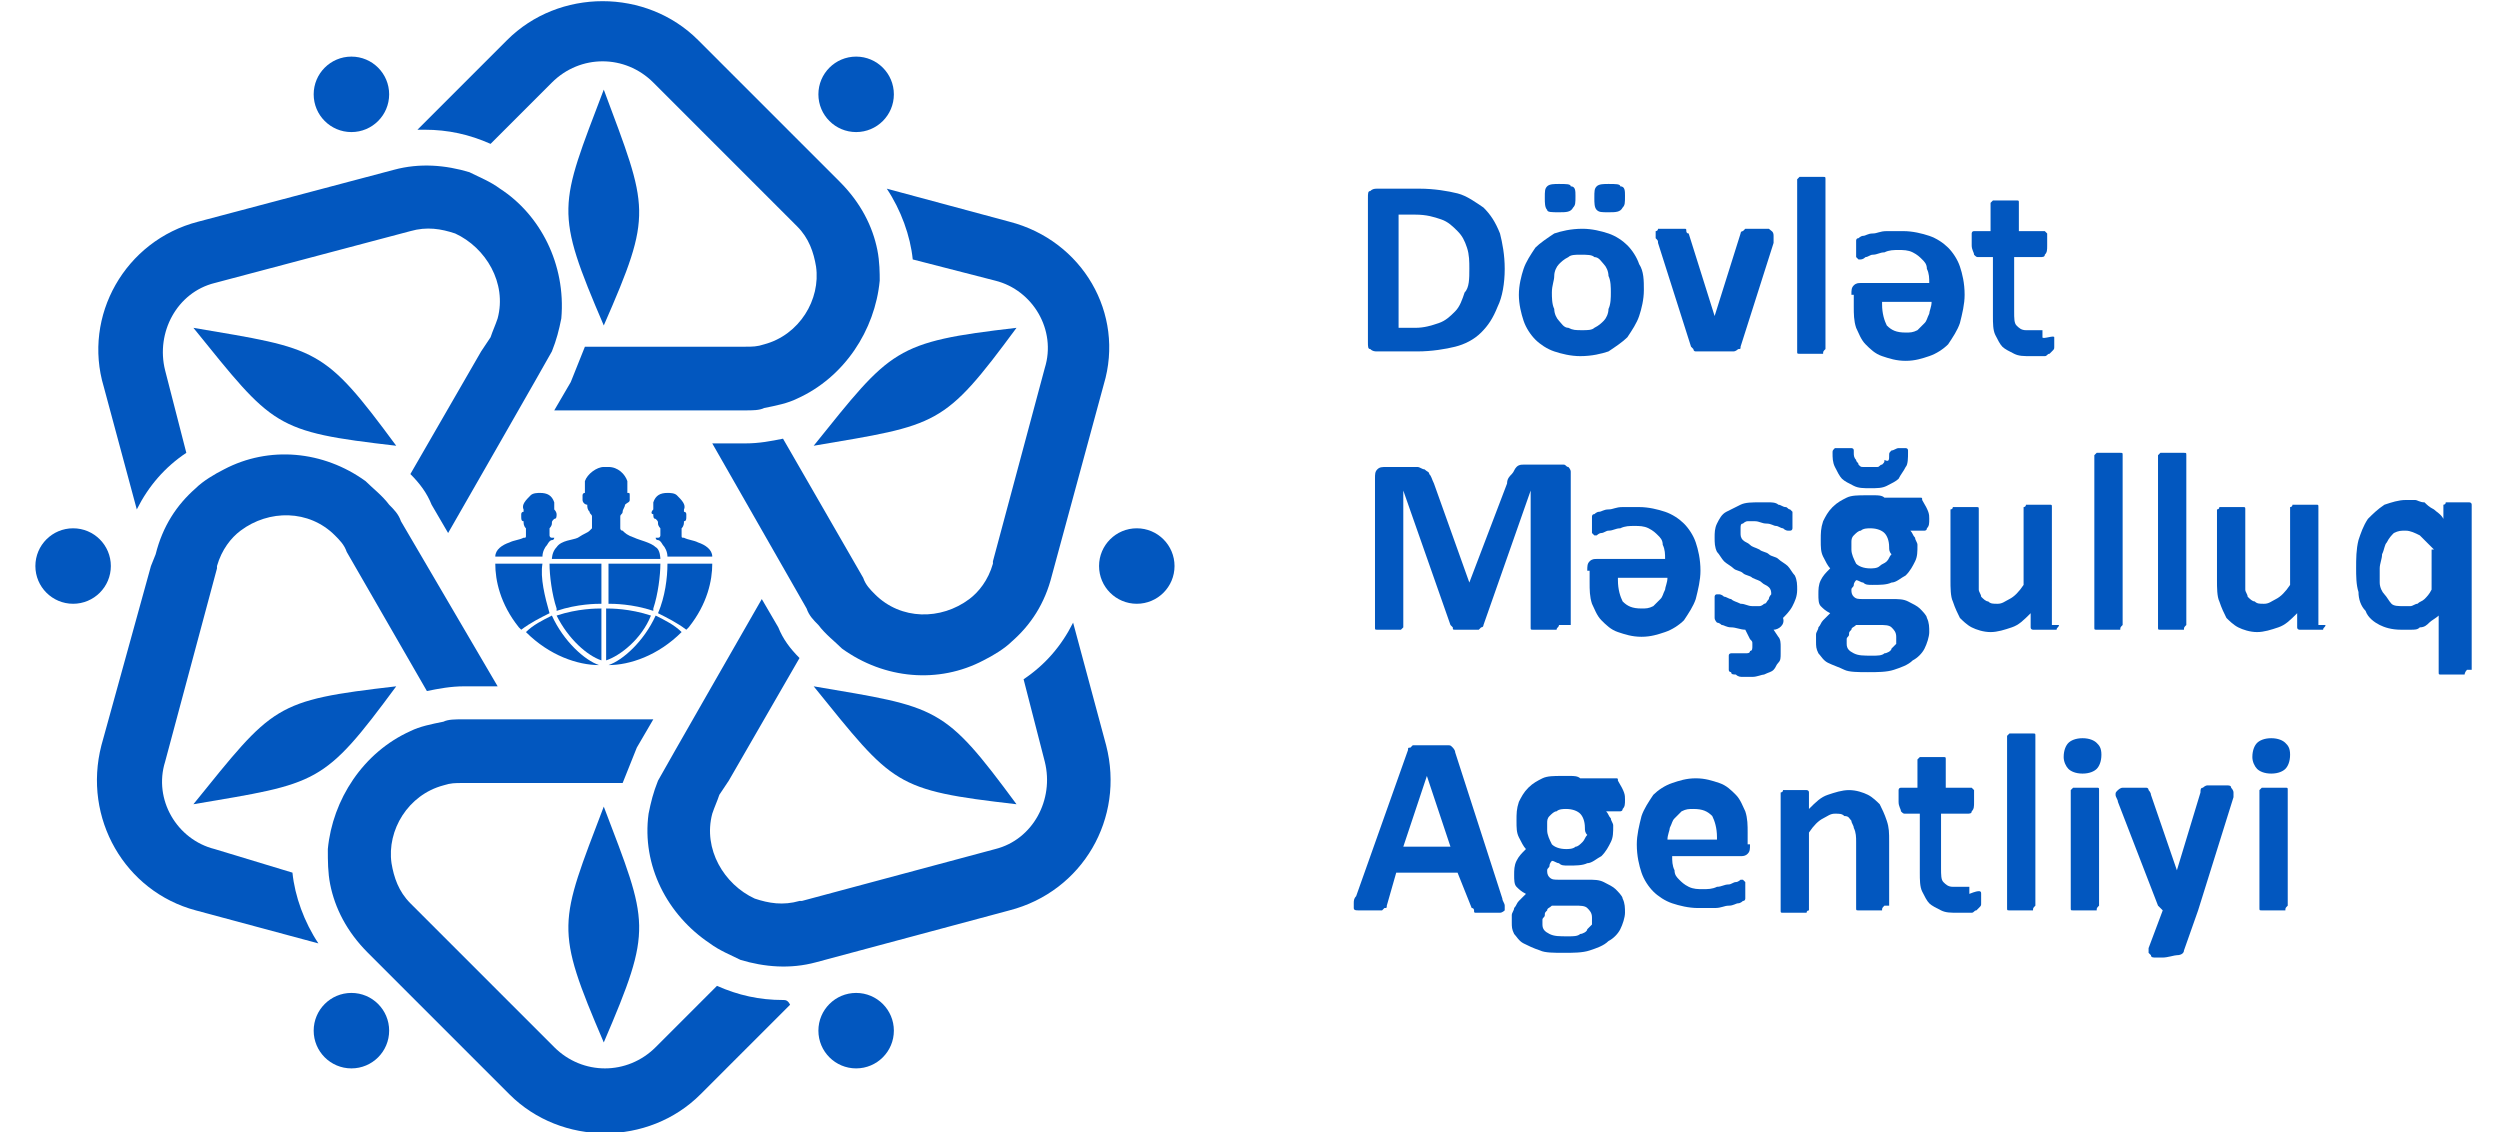
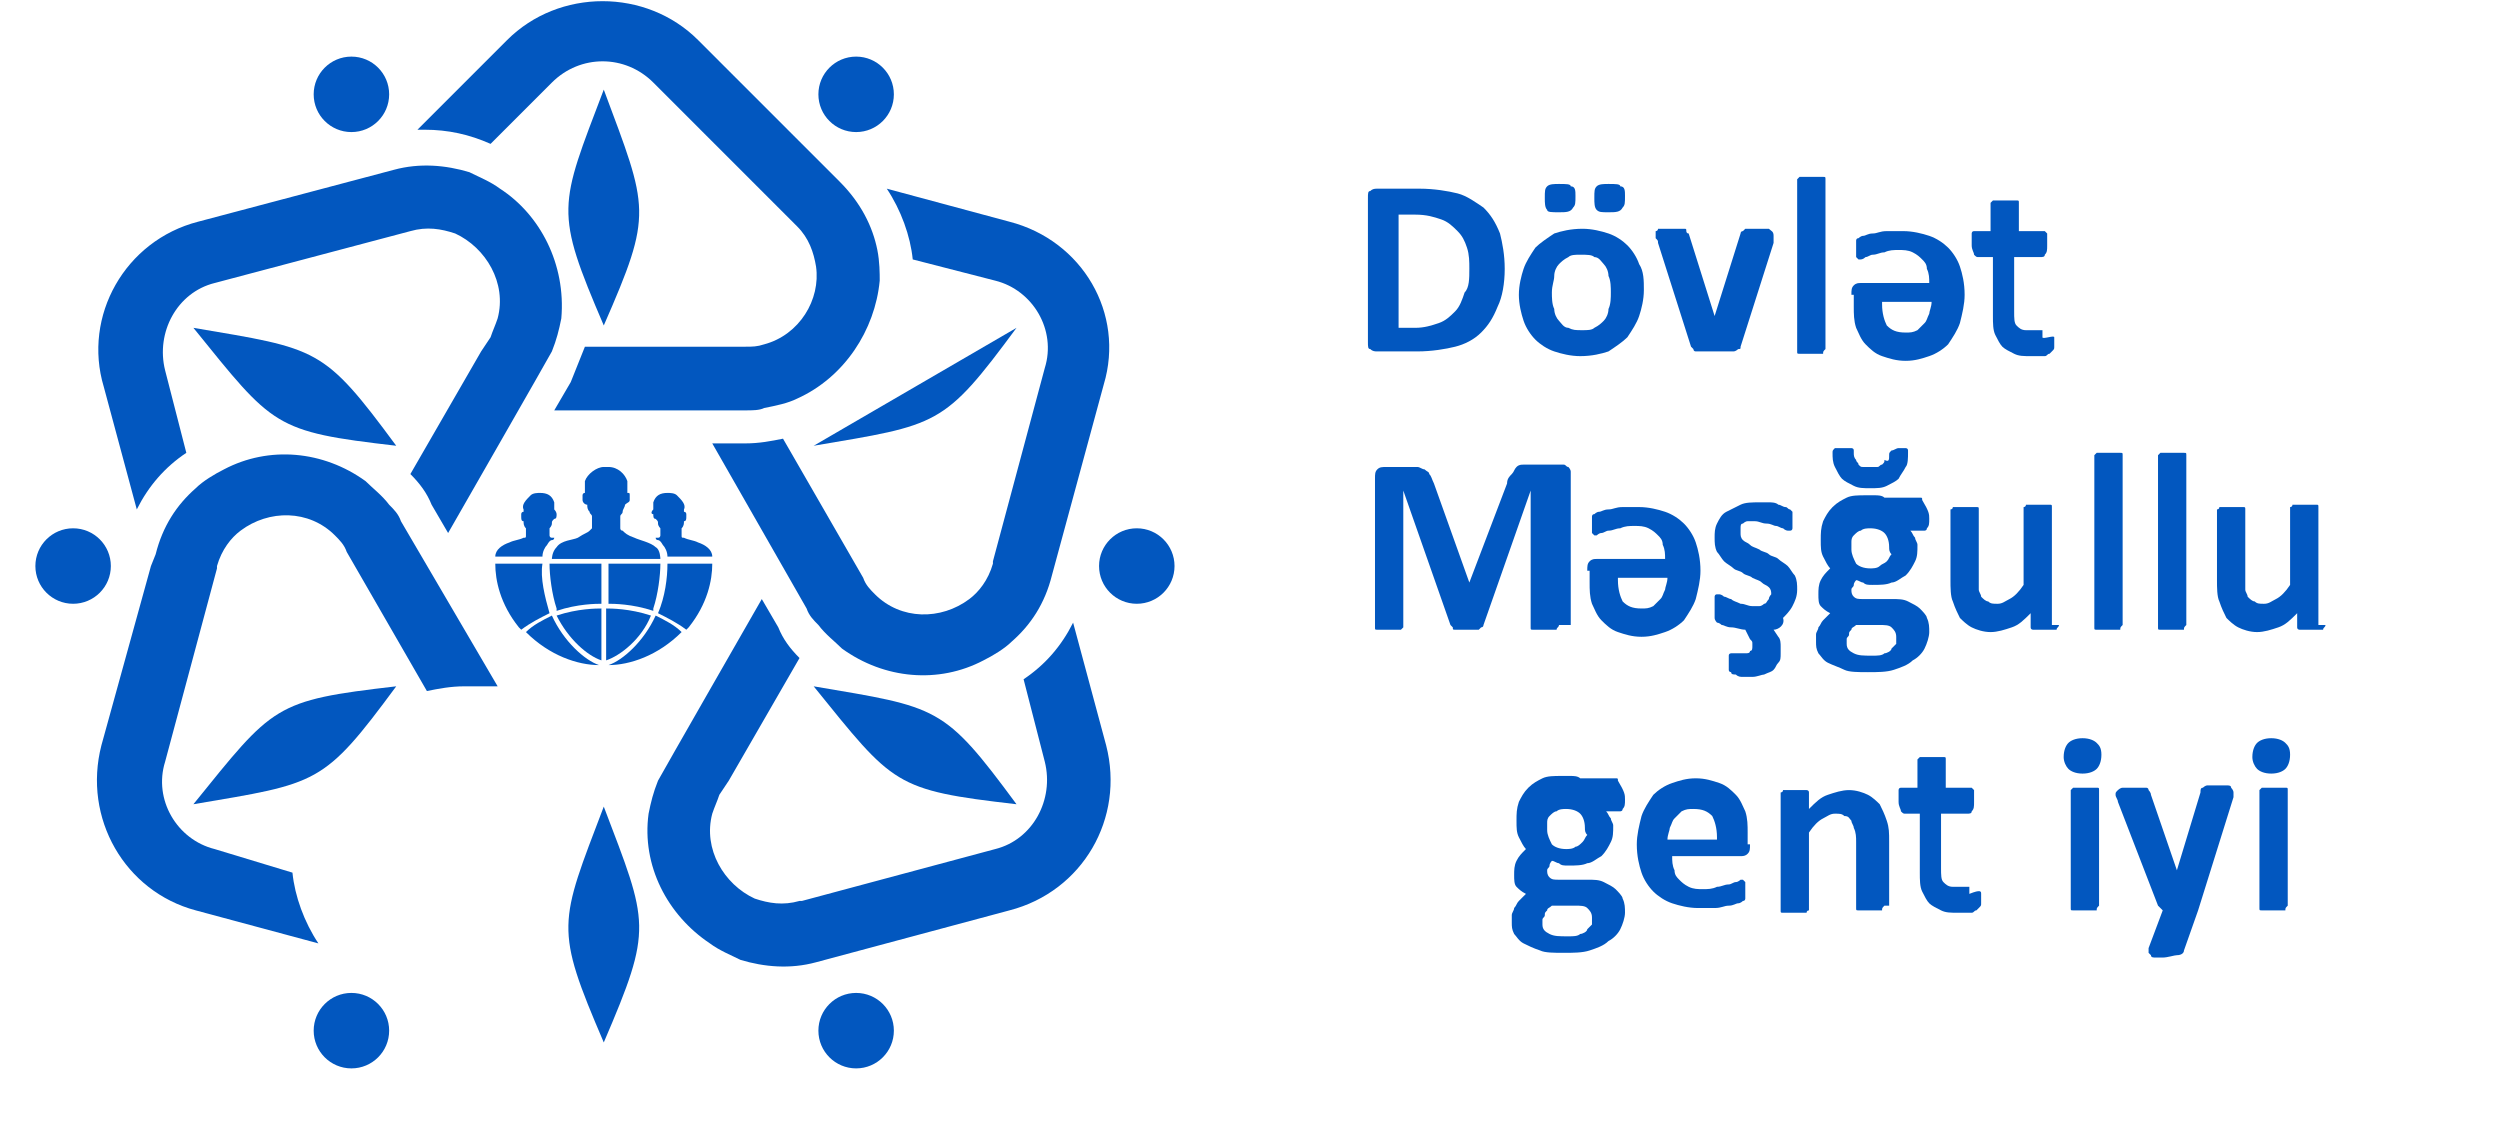
<svg xmlns="http://www.w3.org/2000/svg" version="1.1" id="Layer_1" x="0px" y="0px" viewBox="0 0 106 48" style="enable-background:new 0 0 106 48;" xml:space="preserve">
  <style type="text/css">
	.st0{fill:#0257BF;}
</style>
  <g>
    <g>
      <g>
        <g>
          <path class="st0" d="M37.2,10.6c-0.2-1-0.7-2-1.6-2.9l-6-6c-2.2-2.2-5.9-2.2-8.1,0l-3.8,3.8c0.1,0,0.2,0,0.3,0      c1,0,1.9,0.2,2.8,0.6l2.6-2.6c1.2-1.2,3.1-1.2,4.3,0l6,6c0,0,0,0,0.1,0.1c0.5,0.5,0.7,1.1,0.8,1.7c0.2,1.4-0.7,2.9-2.2,3.3      c-0.3,0.1-0.5,0.1-0.8,0.1h-6.8c-0.2,0.5-0.4,1-0.6,1.5l-0.7,1.2h8.1c0.3,0,0.6,0,0.8-0.1c0.5-0.1,1-0.2,1.4-0.4      c2-0.9,3.3-2.9,3.5-5C37.3,11.6,37.3,11.1,37.2,10.6z" />
-           <path class="st0" d="M33.2,42.4c-1,0-1.9-0.2-2.8-0.6l-2.6,2.6c-1.2,1.2-3.1,1.2-4.3,0l-6-6c0,0,0,0-0.1-0.1      c-0.5-0.5-0.7-1.1-0.8-1.7c-0.2-1.4,0.7-2.9,2.2-3.3c0.3-0.1,0.5-0.1,0.8-0.1h6.8c0.2-0.5,0.4-1,0.6-1.5l0.7-1.2h-8.1      c-0.3,0-0.6,0-0.8,0.1c-0.5,0.1-1,0.2-1.4,0.4c-2,0.9-3.3,2.9-3.5,5c0,0.5,0,1,0.1,1.5c0.2,1,0.7,2,1.6,2.9l6,6      c2.2,2.2,5.9,2.2,8.1,0l3.8-3.8C33.4,42.4,33.3,42.4,33.2,42.4z" />
        </g>
        <g>
          <path class="st0" d="M21.2,8c-0.4-0.3-0.9-0.5-1.3-0.7c-1-0.3-2.1-0.4-3.2-0.1L8.4,9.4c-3.1,0.8-4.9,4-4,7l1.4,5.2      c0.5-1,1.2-1.8,2.1-2.4l-0.9-3.5c-0.4-1.6,0.5-3.3,2.1-3.7c0,0,8.3-2.2,8.3-2.2c0.7-0.2,1.3-0.1,1.9,0.1      c1.3,0.6,2.2,2.1,1.8,3.6c-0.1,0.3-0.2,0.5-0.3,0.8l-0.4,0.6l-3,5.2c0.4,0.4,0.7,0.8,0.9,1.3l0.7,1.2c0,0,4.3-7.5,4.4-7.7      c0.2-0.5,0.3-0.9,0.4-1.4C24,11.2,22.9,9.1,21.2,8z" />
          <path class="st0" d="M46.9,31.6l-1.4-5.2c-0.5,1-1.2,1.8-2.1,2.4l0.9,3.5c0.4,1.6-0.5,3.3-2.1,3.7L34,38.2c0,0-0.1,0-0.1,0      c-0.7,0.2-1.3,0.1-1.9-0.1c-1.3-0.6-2.2-2.1-1.8-3.6c0.1-0.3,0.2-0.5,0.3-0.8l0.4-0.6l3-5.2c-0.4-0.4-0.7-0.8-0.9-1.3l-0.7-1.2      c0,0-4.3,7.5-4.4,7.7c-0.2,0.5-0.3,0.9-0.4,1.4c-0.3,2.2,0.8,4.3,2.6,5.5c0.4,0.3,0.9,0.5,1.3,0.7c1,0.3,2.1,0.4,3.2,0.1      l8.2-2.2C45.9,37.8,47.7,34.7,46.9,31.6z" />
        </g>
        <g>
          <path class="st0" d="M17,22.1c-0.1-0.3-0.3-0.5-0.5-0.7c-0.3-0.4-0.7-0.7-1-1c-1.8-1.3-4.1-1.5-6-0.5c-0.4,0.2-0.9,0.5-1.2,0.8      c-0.8,0.7-1.4,1.6-1.7,2.8L6.4,24l-2.1,7.6c-0.8,3.1,1,6.2,4,7l5.2,1.4c-0.6-0.9-1-2-1.1-3L9.1,36c-1.6-0.4-2.6-2.1-2.1-3.7      l2.2-8.2c0,0,0-0.1,0-0.1c0.2-0.7,0.6-1.2,1-1.5c1.2-0.9,2.9-0.9,4,0.2c0.2,0.2,0.4,0.4,0.5,0.7l3.4,5.9c0.5-0.1,1-0.2,1.6-0.2      h1.4L17,22.1z" />
          <path class="st0" d="M42.8,9.4L37.6,8c0.6,0.9,1,2,1.1,3l3.5,0.9c1.6,0.4,2.6,2.1,2.1,3.7l-2.2,8.2c0,0,0,0.1,0,0.1      c-0.2,0.7-0.6,1.2-1,1.5c-1.2,0.9-2.9,0.9-4-0.2c-0.2-0.2-0.4-0.4-0.5-0.7l-3.4-5.9c-0.5,0.1-1,0.2-1.6,0.2h-1.4l4,7      c0.1,0.3,0.3,0.5,0.5,0.7c0.3,0.4,0.7,0.7,1,1c1.8,1.3,4.1,1.5,6,0.5c0.4-0.2,0.9-0.5,1.2-0.8c0.8-0.7,1.4-1.6,1.7-2.8l2.2-8.1      C47.7,13.3,45.9,10.2,42.8,9.4z" />
        </g>
        <path class="st0" d="M25.6,3.8c-1.9,5-2.1,5.1,0,10C27.7,9,27.5,8.9,25.6,3.8z" />
        <path class="st0" d="M25.6,34.2c-1.9,5-2.1,5.1,0,10C27.7,39.3,27.5,39.2,25.6,34.2z" />
        <g>
          <path class="st0" d="M8.2,13.9c3.4,4.2,3.4,4.4,8.6,5C13.7,14.7,13.5,14.8,8.2,13.9z" />
          <path class="st0" d="M34.5,29.1c3.4,4.2,3.4,4.4,8.6,5C40,29.9,39.8,30,34.5,29.1z" />
        </g>
        <g>
          <path class="st0" d="M8.2,34.1c5.3-0.9,5.5-0.8,8.6-5C11.6,29.7,11.6,29.9,8.2,34.1z" />
-           <path class="st0" d="M34.5,18.9c5.3-0.9,5.5-0.8,8.6-5C37.9,14.5,37.8,14.8,34.5,18.9z" />
+           <path class="st0" d="M34.5,18.9c5.3-0.9,5.5-0.8,8.6-5z" />
        </g>
        <g>
          <circle class="st0" cx="36.3" cy="43.7" r="1.6" />
          <circle class="st0" cx="14.9" cy="4" r="1.6" />
        </g>
        <g>
          <circle class="st0" cx="14.9" cy="43.7" r="1.6" />
          <circle class="st0" cx="36.3" cy="4" r="1.6" />
        </g>
        <circle class="st0" cx="3.1" cy="24" r="1.6" />
        <circle class="st0" cx="48.2" cy="24" r="1.6" />
        <g>
          <path class="st0" d="M23.5,21.6C23.5,21.6,23.5,21.6,23.5,21.6C23.5,21.6,23.5,21.5,23.5,21.6L23.5,21.6c0-0.2,0-0.3,0-0.3      c-0.1-0.3-0.3-0.4-0.6-0.4c-0.1,0-0.3,0-0.4,0.1c-0.2,0.2-0.4,0.4-0.3,0.6v0.1h0c-0.1,0-0.1,0.1-0.1,0.1v0.1      c0,0.1,0,0.2,0.1,0.2c0,0,0,0,0,0c0,0.1,0,0.2,0.1,0.3c0,0,0,0,0,0v0.3c0,0,0,0,0,0c0,0.1,0,0.1-0.1,0.1      c-0.2,0.1-0.4,0.1-0.6,0.2c0,0,0,0,0,0c0,0,0,0,0,0c-0.3,0.1-0.6,0.3-0.6,0.6H23c0-0.2,0.1-0.4,0.2-0.5c0,0,0.1-0.2,0.2-0.2      c0.1,0,0.1-0.1,0.1-0.1c0,0-0.1,0-0.1,0c-0.1,0-0.1-0.1-0.1-0.1v-0.3c0,0,0.1-0.1,0.1-0.2c0-0.1,0-0.1,0.1-0.2c0,0,0,0,0,0      c0.1,0,0.1-0.1,0.1-0.2C23.6,21.8,23.6,21.7,23.5,21.6C23.6,21.6,23.6,21.6,23.5,21.6z" />
          <path class="st0" d="M27.7,21.6C27.7,21.6,27.7,21.6,27.7,21.6C27.7,21.6,27.7,21.5,27.7,21.6L27.7,21.6c0-0.2,0-0.3,0-0.3      c0.1-0.3,0.3-0.4,0.6-0.4c0.1,0,0.3,0,0.4,0.1c0.2,0.2,0.4,0.4,0.3,0.6v0.1h0c0.1,0,0.1,0.1,0.1,0.1v0.1c0,0.1,0,0.2-0.1,0.2      c0,0,0,0,0,0c0,0.1,0,0.2-0.1,0.3c0,0,0,0,0,0v0.3c0,0,0,0,0,0c0,0.1,0,0.1,0.1,0.1c0.2,0.1,0.4,0.1,0.6,0.2c0,0,0,0,0,0      c0,0,0,0,0,0c0.3,0.1,0.6,0.3,0.6,0.6h-1.9c0-0.2-0.1-0.4-0.2-0.5c0,0-0.1-0.2-0.2-0.2c-0.1,0-0.1-0.1-0.1-0.1c0,0,0.1,0,0.1,0      c0.1,0,0.1-0.1,0.1-0.1v-0.3c0,0-0.1-0.1-0.1-0.2c0-0.1,0-0.1-0.1-0.2c0,0,0,0,0,0c-0.1,0-0.1-0.1-0.1-0.2      C27.6,21.8,27.6,21.7,27.7,21.6C27.6,21.6,27.7,21.6,27.7,21.6z" />
          <path class="st0" d="M27.8,23.2c-0.2-0.2-0.7-0.3-0.9-0.4c-0.3-0.1-0.4-0.2-0.5-0.3c-0.1,0-0.1-0.1-0.1-0.1v-0.5c0,0,0,0,0,0      c0-0.1,0.1-0.1,0.1-0.2c0-0.1,0.1-0.2,0.1-0.3c0,0,0,0,0,0c0.1-0.1,0.2-0.1,0.2-0.2c0-0.1,0-0.2,0-0.2c0-0.1,0-0.1-0.1-0.1      c0,0,0,0,0,0c0,0,0,0,0,0v-0.1c0-0.1,0-0.2,0-0.4c-0.1-0.3-0.4-0.6-0.8-0.6h-0.1h0h-0.1c-0.3,0-0.7,0.3-0.8,0.6      c0,0.1,0,0.2,0,0.4v0.1c0,0,0,0,0,0c0,0,0,0,0,0c-0.1,0-0.1,0.1-0.1,0.1c0,0.1,0,0.2,0,0.2c0,0.1,0.1,0.2,0.2,0.2c0,0,0,0,0,0      c0,0.1,0,0.2,0.1,0.3c0,0.1,0.1,0.1,0.1,0.2c0,0,0,0,0,0v0.5c0,0-0.1,0.1-0.1,0.1c-0.1,0.1-0.2,0.1-0.5,0.3      c-0.2,0.1-0.7,0.1-0.9,0.4c-0.2,0.2-0.2,0.5-0.2,0.5h2.4h0H28C28,23.7,28,23.3,27.8,23.2z" />
          <g>
            <path class="st0" d="M23.3,26c-0.4,0.2-0.8,0.4-1.2,0.7c0,0-0.1-0.1-0.1-0.1c-0.8-1-1-2-1-2.7H23C22.9,24.5,23.1,25.3,23.3,26       C23.3,26,23.3,26,23.3,26z" />
            <path class="st0" d="M25.4,28.2c-0.9,0-2.1-0.4-3.1-1.4c0.3-0.3,0.7-0.5,1.1-0.7C23.9,27.2,24.8,28,25.4,28.2z" />
            <path class="st0" d="M23.6,26.1c0.9-0.3,1.7-0.3,1.9-0.3l0,2.2C24.9,27.8,24.1,27.1,23.6,26.1z" />
            <path class="st0" d="M25.5,23.9l0,1.7c-0.2,0-1,0-1.9,0.3c0,0,0-0.1,0-0.1c-0.2-0.6-0.3-1.4-0.3-1.9H25.5z" />
          </g>
          <g>
            <path class="st0" d="M27.9,26c0.4,0.2,0.8,0.4,1.2,0.7c0,0,0.1-0.1,0.1-0.1c0.8-1,1-2,1-2.7h-1.9C28.3,24.5,28.2,25.3,27.9,26       C27.9,26,27.9,26,27.9,26z" />
            <path class="st0" d="M25.8,28.2c0.9,0,2.1-0.4,3.1-1.4c-0.3-0.3-0.7-0.5-1.1-0.7C27.3,27.2,26.4,28,25.8,28.2z" />
            <path class="st0" d="M27.6,26.1c-0.9-0.3-1.7-0.3-1.9-0.3l0,2.2C26.3,27.8,27.2,27.1,27.6,26.1z" />
            <path class="st0" d="M25.8,23.9l0,1.7c0.2,0,1,0,1.9,0.3c0,0,0-0.1,0-0.1c0.2-0.6,0.3-1.4,0.3-1.9H25.8z" />
          </g>
        </g>
      </g>
    </g>
    <g>
      <g>
        <path class="st0" d="M63.8,11.4c0,0.6-0.1,1.2-0.3,1.6c-0.2,0.5-0.4,0.8-0.7,1.1c-0.3,0.3-0.7,0.5-1.1,0.6s-1,0.2-1.6,0.2h-1.7     c-0.1,0-0.2,0-0.3-0.1C58,14.8,58,14.7,58,14.5V8.4c0-0.2,0-0.3,0.1-0.3C58.2,8,58.3,8,58.4,8h1.8c0.6,0,1.2,0.1,1.6,0.2     c0.4,0.1,0.8,0.4,1.1,0.6c0.3,0.3,0.5,0.6,0.7,1.1C63.7,10.3,63.8,10.8,63.8,11.4z M62.3,11.4c0-0.3,0-0.6-0.1-0.9     c-0.1-0.3-0.2-0.5-0.4-0.7c-0.2-0.2-0.4-0.4-0.7-0.5c-0.3-0.1-0.6-0.2-1.1-0.2h-0.7v4.8h0.7c0.4,0,0.7-0.1,1-0.2     c0.3-0.1,0.5-0.3,0.7-0.5c0.2-0.2,0.3-0.5,0.4-0.8C62.3,12.2,62.3,11.8,62.3,11.4z" />
        <path class="st0" d="M69.7,12.3c0,0.4-0.1,0.8-0.2,1.1c-0.1,0.3-0.3,0.6-0.5,0.9c-0.2,0.2-0.5,0.4-0.8,0.6     c-0.3,0.1-0.7,0.2-1.2,0.2c-0.4,0-0.8-0.1-1.1-0.2s-0.6-0.3-0.8-0.5c-0.2-0.2-0.4-0.5-0.5-0.8c-0.1-0.3-0.2-0.7-0.2-1.1     c0-0.4,0.1-0.8,0.2-1.1s0.3-0.6,0.5-0.9c0.2-0.2,0.5-0.4,0.8-0.6c0.3-0.1,0.7-0.2,1.2-0.2c0.4,0,0.8,0.1,1.1,0.2     c0.3,0.1,0.6,0.3,0.8,0.5c0.2,0.2,0.4,0.5,0.5,0.8C69.7,11.5,69.7,11.9,69.7,12.3z M66.8,8.3c0,0.3,0,0.4-0.1,0.5     C66.6,9,66.4,9,66.1,9c-0.3,0-0.5,0-0.5-0.1c-0.1-0.1-0.1-0.3-0.1-0.5c0-0.3,0-0.4,0.1-0.5s0.3-0.1,0.5-0.1c0.3,0,0.5,0,0.5,0.1     C66.8,7.9,66.8,8.1,66.8,8.3z M68.3,12.4c0-0.2,0-0.5-0.1-0.7c0-0.2-0.1-0.4-0.2-0.5c-0.1-0.1-0.2-0.3-0.4-0.3     c-0.1-0.1-0.3-0.1-0.6-0.1c-0.2,0-0.4,0-0.5,0.1c-0.2,0.1-0.3,0.2-0.4,0.3c-0.1,0.1-0.2,0.3-0.2,0.5c0,0.2-0.1,0.4-0.1,0.7     c0,0.2,0,0.5,0.1,0.7c0,0.2,0.1,0.4,0.2,0.5c0.1,0.1,0.2,0.3,0.4,0.3c0.2,0.1,0.3,0.1,0.6,0.1c0.2,0,0.4,0,0.5-0.1     c0.2-0.1,0.3-0.2,0.4-0.3c0.1-0.1,0.2-0.3,0.2-0.5C68.3,12.9,68.3,12.6,68.3,12.4z M68.9,8.3c0,0.3,0,0.4-0.1,0.5     C68.7,9,68.5,9,68.2,9c-0.3,0-0.4,0-0.5-0.1c-0.1-0.1-0.1-0.3-0.1-0.5c0-0.3,0-0.4,0.1-0.5s0.3-0.1,0.5-0.1c0.3,0,0.5,0,0.5,0.1     C68.9,7.9,68.9,8.1,68.9,8.3z" />
        <path class="st0" d="M75.2,10C75.2,10,75.2,10,75.2,10c0,0.1,0,0.1,0,0.1c0,0,0,0.1,0,0.1c0,0,0,0.1,0,0.1l-1.4,4.4     c0,0.1,0,0.1-0.1,0.1c0,0-0.1,0.1-0.2,0.1s-0.2,0-0.3,0c-0.1,0-0.3,0-0.5,0c-0.2,0-0.3,0-0.5,0c-0.1,0-0.2,0-0.3,0     c-0.1,0-0.1-0.1-0.1-0.1c0,0-0.1-0.1-0.1-0.1l-1.4-4.4c0-0.1,0-0.1-0.1-0.2c0-0.1,0-0.1,0-0.1c0,0,0,0,0-0.1c0,0,0-0.1,0-0.1     c0,0,0.1,0,0.1-0.1c0.1,0,0.1,0,0.2,0c0.1,0,0.2,0,0.3,0c0.1,0,0.3,0,0.4,0c0.1,0,0.2,0,0.2,0c0.1,0,0.1,0,0.1,0.1     c0,0,0,0.1,0.1,0.1l1.1,3.5l0,0.1l0-0.1l1.1-3.5c0,0,0-0.1,0.1-0.1c0,0,0.1-0.1,0.1-0.1c0.1,0,0.1,0,0.2,0c0.1,0,0.2,0,0.3,0     c0.1,0,0.2,0,0.3,0c0.1,0,0.2,0,0.2,0C75.1,9.8,75.2,9.8,75.2,10C75.2,9.9,75.2,9.9,75.2,10z" />
        <path class="st0" d="M77.4,14.8C77.4,14.8,77.4,14.8,77.4,14.8c-0.1,0.1-0.1,0.1-0.1,0.2c-0.1,0-0.1,0-0.2,0c-0.1,0-0.2,0-0.3,0     s-0.2,0-0.3,0c-0.1,0-0.2,0-0.2,0c-0.1,0-0.1,0-0.1-0.1s0-0.1,0-0.1V7.7c0,0,0-0.1,0-0.1c0,0,0.1-0.1,0.1-0.1c0.1,0,0.1,0,0.2,0     s0.2,0,0.3,0s0.2,0,0.3,0s0.2,0,0.2,0c0.1,0,0.1,0,0.1,0.1c0,0,0,0.1,0,0.1V14.8z" />
        <path class="st0" d="M78.5,12.5c0-0.2,0-0.3,0.1-0.4c0.1-0.1,0.2-0.1,0.3-0.1h2.9c0-0.2,0-0.4-0.1-0.6c0-0.2-0.1-0.3-0.2-0.4     c-0.1-0.1-0.2-0.2-0.4-0.3c-0.2-0.1-0.4-0.1-0.6-0.1c-0.2,0-0.4,0-0.6,0.1c-0.2,0-0.3,0.1-0.5,0.1c-0.1,0-0.2,0.1-0.3,0.1     C79,11,78.9,11,78.9,11c0,0-0.1,0-0.1,0c0,0,0,0-0.1-0.1c0,0,0-0.1,0-0.1c0-0.1,0-0.1,0-0.2c0-0.1,0-0.1,0-0.2c0-0.1,0-0.1,0-0.1     c0,0,0-0.1,0-0.1s0-0.1,0.1-0.1c0,0,0.1-0.1,0.2-0.1c0.1,0,0.2-0.1,0.4-0.1c0.2,0,0.3-0.1,0.6-0.1c0.2,0,0.4,0,0.7,0     c0.4,0,0.8,0.1,1.1,0.2c0.3,0.1,0.6,0.3,0.8,0.5c0.2,0.2,0.4,0.5,0.5,0.8c0.1,0.3,0.2,0.7,0.2,1.2c0,0.4-0.1,0.8-0.2,1.2     c-0.1,0.3-0.3,0.6-0.5,0.9c-0.2,0.2-0.5,0.4-0.8,0.5s-0.6,0.2-1,0.2c-0.4,0-0.7-0.1-1-0.2c-0.3-0.1-0.5-0.3-0.7-0.5     c-0.2-0.2-0.3-0.5-0.4-0.7c-0.1-0.3-0.1-0.6-0.1-0.9V12.5z M79.8,12.9c0,0.4,0.1,0.7,0.2,0.9c0.2,0.2,0.4,0.3,0.8,0.3     c0.2,0,0.3,0,0.5-0.1c0.1-0.1,0.2-0.2,0.3-0.3c0.1-0.1,0.1-0.2,0.2-0.4c0-0.1,0.1-0.3,0.1-0.5H79.8z" />
        <path class="st0" d="M87.1,14.3c0,0.2,0,0.3,0,0.4c0,0.1,0,0.1-0.1,0.2c0,0-0.1,0.1-0.1,0.1c-0.1,0-0.1,0.1-0.2,0.1     c-0.1,0-0.2,0-0.3,0s-0.2,0-0.3,0c-0.3,0-0.5,0-0.7-0.1c-0.2-0.1-0.4-0.2-0.5-0.3c-0.1-0.1-0.2-0.3-0.3-0.5s-0.1-0.5-0.1-0.8     v-2.5h-0.6c-0.1,0-0.1,0-0.2-0.1c0-0.1-0.1-0.2-0.1-0.4c0-0.1,0-0.2,0-0.3c0-0.1,0-0.1,0-0.2c0,0,0-0.1,0.1-0.1c0,0,0.1,0,0.1,0     h0.6V8.7c0,0,0-0.1,0-0.1c0,0,0.1-0.1,0.1-0.1c0.1,0,0.1,0,0.2,0c0.1,0,0.2,0,0.3,0c0.1,0,0.2,0,0.3,0c0.1,0,0.2,0,0.2,0     c0.1,0,0.1,0,0.1,0.1c0,0,0,0.1,0,0.1v1.1h1c0,0,0.1,0,0.1,0c0,0,0,0,0.1,0.1c0,0,0,0.1,0,0.2c0,0.1,0,0.2,0,0.3     c0,0.2,0,0.3-0.1,0.4c0,0.1-0.1,0.1-0.2,0.1h-1.1v2.3c0,0.3,0,0.5,0.1,0.6c0.1,0.1,0.2,0.2,0.4,0.2c0.1,0,0.1,0,0.2,0     c0.1,0,0.1,0,0.2,0c0,0,0.1,0,0.1,0c0,0,0.1,0,0.1,0c0,0,0,0,0.1,0c0,0,0,0,0,0.1c0,0,0,0.1,0,0.2S87.1,14.2,87.1,14.3z" />
      </g>
      <g>
        <path class="st0" d="M66.1,26.5C66.1,26.5,66.1,26.6,66.1,26.5c0,0.1-0.1,0.1-0.1,0.2c-0.1,0-0.1,0-0.2,0c-0.1,0-0.2,0-0.3,0     c-0.1,0-0.2,0-0.3,0c-0.1,0-0.2,0-0.2,0c-0.1,0-0.1,0-0.1-0.1c0,0,0-0.1,0-0.1v-5.7h0l-2,5.7c0,0,0,0.1-0.1,0.1     c0,0-0.1,0.1-0.1,0.1s-0.1,0-0.2,0s-0.2,0-0.3,0c-0.1,0-0.2,0-0.3,0c-0.1,0-0.2,0-0.2,0c-0.1,0-0.1,0-0.1-0.1     c0,0-0.1-0.1-0.1-0.1l-2-5.7h0v5.7c0,0,0,0.1,0,0.1c0,0-0.1,0.1-0.1,0.1c-0.1,0-0.1,0-0.2,0c-0.1,0-0.2,0-0.3,0     c-0.1,0-0.2,0-0.3,0c-0.1,0-0.2,0-0.2,0c-0.1,0-0.1,0-0.1-0.1c0,0,0-0.1,0-0.1v-6.2c0-0.2,0-0.3,0.1-0.4s0.2-0.1,0.4-0.1h0.9     c0.2,0,0.3,0,0.4,0c0.1,0,0.2,0.1,0.3,0.1c0.1,0.1,0.2,0.1,0.2,0.2c0.1,0.1,0.1,0.2,0.2,0.4l1.5,4.2h0l1.6-4.2     c0-0.2,0.1-0.3,0.2-0.4c0.1-0.1,0.1-0.2,0.2-0.3c0.1-0.1,0.2-0.1,0.3-0.1s0.2,0,0.4,0h1c0.1,0,0.2,0,0.3,0c0.1,0,0.1,0.1,0.2,0.1     c0,0,0.1,0.1,0.1,0.2s0,0.2,0,0.2V26.5z" />
        <path class="st0" d="M67.3,24.2c0-0.2,0-0.3,0.1-0.4c0.1-0.1,0.2-0.1,0.3-0.1h2.9c0-0.2,0-0.4-0.1-0.6c0-0.2-0.1-0.3-0.2-0.4     c-0.1-0.1-0.2-0.2-0.4-0.3c-0.2-0.1-0.4-0.1-0.6-0.1c-0.2,0-0.4,0-0.6,0.1c-0.2,0-0.3,0.1-0.5,0.1c-0.1,0-0.2,0.1-0.3,0.1     c-0.1,0-0.2,0.1-0.2,0.1c0,0-0.1,0-0.1,0c0,0,0,0-0.1-0.1c0,0,0-0.1,0-0.1c0-0.1,0-0.1,0-0.2c0-0.1,0-0.1,0-0.2     c0-0.1,0-0.1,0-0.1c0,0,0-0.1,0-0.1c0,0,0-0.1,0.1-0.1c0,0,0.1-0.1,0.2-0.1c0.1,0,0.2-0.1,0.4-0.1c0.2,0,0.3-0.1,0.6-0.1     c0.2,0,0.4,0,0.7,0c0.4,0,0.8,0.1,1.1,0.2c0.3,0.1,0.6,0.3,0.8,0.5c0.2,0.2,0.4,0.5,0.5,0.8c0.1,0.3,0.2,0.7,0.2,1.2     c0,0.4-0.1,0.8-0.2,1.2c-0.1,0.3-0.3,0.6-0.5,0.9c-0.2,0.2-0.5,0.4-0.8,0.5c-0.3,0.1-0.6,0.2-1,0.2c-0.4,0-0.7-0.1-1-0.2     c-0.3-0.1-0.5-0.3-0.7-0.5c-0.2-0.2-0.3-0.5-0.4-0.7c-0.1-0.3-0.1-0.6-0.1-0.9V24.2z M68.6,24.6c0,0.4,0.1,0.7,0.2,0.9     c0.2,0.2,0.4,0.3,0.8,0.3c0.2,0,0.3,0,0.5-0.1c0.1-0.1,0.2-0.2,0.3-0.3c0.1-0.1,0.1-0.2,0.2-0.4c0-0.1,0.1-0.3,0.1-0.5H68.6z" />
        <path class="st0" d="M75.2,26.7l0.2,0.3c0.1,0.1,0.1,0.3,0.1,0.4c0,0.1,0,0.2,0,0.3c0,0.2,0,0.3-0.1,0.4s-0.1,0.2-0.2,0.3     s-0.2,0.1-0.4,0.2c-0.1,0-0.3,0.1-0.5,0.1c-0.2,0-0.3,0-0.4,0c-0.1,0-0.2,0-0.3-0.1c-0.1,0-0.2,0-0.2-0.1c0,0-0.1,0-0.1-0.1     c0,0,0-0.1,0-0.1c0,0,0-0.1,0-0.2c0-0.1,0-0.2,0-0.3c0-0.1,0.1-0.1,0.1-0.1h0.6c0.1,0,0.2,0,0.2-0.1c0.1,0,0.1-0.1,0.1-0.2     c0,0,0-0.1,0-0.1c0-0.1,0-0.1-0.1-0.2l-0.2-0.4c-0.2,0-0.4-0.1-0.6-0.1c-0.2,0-0.3-0.1-0.4-0.1c-0.1-0.1-0.2-0.1-0.2-0.1     c0,0-0.1-0.1-0.1-0.2c0-0.1,0-0.2,0-0.4c0-0.1,0-0.2,0-0.3c0-0.1,0-0.1,0-0.2c0,0,0-0.1,0.1-0.1c0,0,0,0,0.1,0c0,0,0.1,0,0.2,0.1     c0.1,0,0.2,0.1,0.3,0.1c0.1,0.1,0.2,0.1,0.4,0.2c0.2,0,0.3,0.1,0.5,0.1c0.1,0,0.2,0,0.3,0c0.1,0,0.2-0.1,0.2-0.1     c0.1,0,0.1-0.1,0.2-0.2c0-0.1,0.1-0.2,0.1-0.2c0-0.1,0-0.2-0.1-0.3c-0.1-0.1-0.2-0.1-0.3-0.2c-0.1-0.1-0.2-0.1-0.4-0.2     c-0.1-0.1-0.3-0.1-0.4-0.2c-0.1-0.1-0.3-0.1-0.4-0.2c-0.1-0.1-0.3-0.2-0.4-0.3c-0.1-0.1-0.2-0.3-0.3-0.4     c-0.1-0.2-0.1-0.4-0.1-0.6c0-0.2,0-0.4,0.1-0.6c0.1-0.2,0.2-0.4,0.4-0.5c0.2-0.1,0.4-0.2,0.6-0.3s0.5-0.1,0.8-0.1     c0.2,0,0.3,0,0.4,0c0.1,0,0.3,0,0.4,0.1c0.1,0,0.2,0.1,0.3,0.1c0.1,0,0.1,0.1,0.2,0.1c0,0,0.1,0.1,0.1,0.1c0,0,0,0.1,0,0.1     c0,0,0,0.1,0,0.1c0,0.1,0,0.1,0,0.2c0,0.1,0,0.2,0,0.2c0,0.1,0,0.1,0,0.1c0,0,0,0.1-0.1,0.1c0,0,0,0-0.1,0c0,0-0.1,0-0.2-0.1     c-0.1,0-0.2-0.1-0.3-0.1c-0.1,0-0.2-0.1-0.4-0.1s-0.3-0.1-0.5-0.1c-0.1,0-0.2,0-0.3,0c-0.1,0-0.2,0.1-0.2,0.1     c-0.1,0-0.1,0.1-0.1,0.2c0,0.1,0,0.1,0,0.2c0,0.1,0,0.2,0.1,0.3c0.1,0.1,0.2,0.1,0.3,0.2c0.1,0.1,0.2,0.1,0.4,0.2     c0.1,0.1,0.3,0.1,0.4,0.2c0.1,0.1,0.3,0.1,0.4,0.2c0.1,0.1,0.3,0.2,0.4,0.3c0.1,0.1,0.2,0.3,0.3,0.4c0.1,0.2,0.1,0.4,0.1,0.6     c0,0.3-0.1,0.5-0.2,0.7c-0.1,0.2-0.3,0.4-0.4,0.5C75.7,26.5,75.4,26.7,75.2,26.7z" />
        <path class="st0" d="M81.8,22c0,0.2,0,0.3-0.1,0.4c0,0.1-0.1,0.1-0.1,0.1H81c0.1,0.1,0.1,0.2,0.2,0.3c0,0.1,0.1,0.2,0.1,0.3     c0,0.3,0,0.5-0.1,0.7c-0.1,0.2-0.2,0.4-0.4,0.6c-0.2,0.1-0.4,0.3-0.6,0.3c-0.2,0.1-0.5,0.1-0.8,0.1c-0.2,0-0.3,0-0.4-0.1     c-0.1,0-0.2-0.1-0.3-0.1c0,0-0.1,0.1-0.1,0.2c0,0.1-0.1,0.1-0.1,0.2c0,0.1,0,0.2,0.1,0.3c0.1,0.1,0.2,0.1,0.4,0.1l1.2,0     c0.3,0,0.5,0,0.7,0.1c0.2,0.1,0.4,0.2,0.5,0.3c0.1,0.1,0.3,0.3,0.3,0.4c0.1,0.2,0.1,0.4,0.1,0.6c0,0.2-0.1,0.5-0.2,0.7     c-0.1,0.2-0.3,0.4-0.5,0.5c-0.2,0.2-0.5,0.3-0.8,0.4c-0.3,0.1-0.7,0.1-1.1,0.1c-0.4,0-0.8,0-1-0.1s-0.5-0.2-0.7-0.3     c-0.2-0.1-0.3-0.3-0.4-0.4c-0.1-0.2-0.1-0.3-0.1-0.5c0-0.1,0-0.2,0-0.3c0-0.1,0.1-0.2,0.1-0.3c0.1-0.1,0.1-0.2,0.2-0.3     c0.1-0.1,0.2-0.2,0.3-0.3c-0.2-0.1-0.3-0.2-0.4-0.3c-0.1-0.1-0.1-0.3-0.1-0.5c0-0.2,0-0.4,0.1-0.6c0.1-0.2,0.2-0.3,0.4-0.5     c-0.1-0.1-0.2-0.3-0.3-0.5c-0.1-0.2-0.1-0.4-0.1-0.7c0-0.3,0-0.5,0.1-0.8c0.1-0.2,0.2-0.4,0.4-0.6c0.2-0.2,0.4-0.3,0.6-0.4     s0.5-0.1,0.8-0.1c0.2,0,0.3,0,0.4,0c0.1,0,0.3,0,0.4,0.1h1.5c0.1,0,0.1,0,0.1,0.1C81.8,21.7,81.8,21.8,81.8,22z M80.1,19.3     c0-0.1,0-0.1,0.1-0.2c0.1,0,0.2-0.1,0.3-0.1c0.1,0,0.2,0,0.2,0c0.1,0,0.1,0,0.1,0c0,0,0.1,0,0.1,0.1c0,0,0,0.1,0,0.1     c0,0.2,0,0.5-0.1,0.6c-0.1,0.2-0.2,0.3-0.3,0.5c-0.1,0.1-0.3,0.2-0.5,0.3c-0.2,0.1-0.4,0.1-0.7,0.1c-0.3,0-0.5,0-0.7-0.1     c-0.2-0.1-0.4-0.2-0.5-0.3c-0.1-0.1-0.2-0.3-0.3-0.5c-0.1-0.2-0.1-0.4-0.1-0.6c0-0.1,0-0.1,0.1-0.2c0.1,0,0.2,0,0.4,0     c0.1,0,0.2,0,0.2,0c0.1,0,0.1,0,0.1,0c0,0,0.1,0,0.1,0.1c0,0,0,0.1,0,0.1c0,0.1,0,0.2,0.1,0.3c0,0.1,0.1,0.1,0.1,0.2     c0.1,0.1,0.1,0.1,0.2,0.1c0.1,0,0.2,0,0.3,0c0.1,0,0.2,0,0.3,0c0.1,0,0.1-0.1,0.2-0.1c0.1-0.1,0.1-0.1,0.1-0.2     C80.1,19.6,80.1,19.5,80.1,19.3z M80.4,27c0-0.2-0.1-0.3-0.2-0.4c-0.1-0.1-0.3-0.1-0.5-0.1l-1,0c-0.1,0.1-0.2,0.1-0.2,0.2     c-0.1,0.1-0.1,0.1-0.1,0.2c0,0.1-0.1,0.1-0.1,0.2c0,0.1,0,0.1,0,0.2c0,0.2,0.1,0.3,0.3,0.4c0.2,0.1,0.4,0.1,0.8,0.1     c0.2,0,0.4,0,0.5-0.1c0.1,0,0.3-0.1,0.3-0.2c0.1-0.1,0.1-0.1,0.2-0.2C80.4,27.2,80.4,27.1,80.4,27z M80.1,23.2     c0-0.3-0.1-0.5-0.2-0.6c-0.1-0.1-0.3-0.2-0.6-0.2c-0.1,0-0.3,0-0.4,0.1c-0.1,0-0.2,0.1-0.3,0.2c-0.1,0.1-0.1,0.2-0.1,0.3     c0,0.1,0,0.2,0,0.3c0,0.2,0.1,0.4,0.2,0.6c0.1,0.1,0.3,0.2,0.6,0.2c0.1,0,0.3,0,0.4-0.1s0.2-0.1,0.3-0.2c0.1-0.1,0.1-0.2,0.2-0.3     C80.1,23.4,80.1,23.3,80.1,23.2z" />
        <path class="st0" d="M87.3,26.5C87.3,26.5,87.3,26.6,87.3,26.5c0,0.1-0.1,0.1-0.1,0.2c0,0-0.1,0-0.2,0c-0.1,0-0.2,0-0.3,0     c-0.1,0-0.2,0-0.3,0c-0.1,0-0.1,0-0.2,0c0,0-0.1,0-0.1-0.1c0,0,0-0.1,0-0.1V26c-0.3,0.3-0.5,0.5-0.8,0.6     c-0.3,0.1-0.6,0.2-0.9,0.2c-0.3,0-0.6-0.1-0.8-0.2c-0.2-0.1-0.4-0.3-0.5-0.4c-0.1-0.2-0.2-0.4-0.3-0.7c-0.1-0.2-0.1-0.6-0.1-0.9     v-2.9c0,0,0-0.1,0-0.1c0,0,0.1,0,0.1-0.1c0.1,0,0.1,0,0.2,0c0.1,0,0.2,0,0.3,0c0.1,0,0.2,0,0.3,0c0.1,0,0.2,0,0.2,0     c0.1,0,0.1,0,0.1,0.1s0,0.1,0,0.1v2.7c0,0.3,0,0.4,0,0.6c0,0.1,0.1,0.2,0.1,0.3c0.1,0.1,0.2,0.2,0.3,0.2c0.1,0.1,0.2,0.1,0.4,0.1     c0.2,0,0.3-0.1,0.5-0.2c0.2-0.1,0.4-0.3,0.6-0.6v-3.2c0,0,0-0.1,0-0.1c0,0,0.1,0,0.1-0.1c0.1,0,0.1,0,0.2,0c0.1,0,0.2,0,0.3,0     s0.2,0,0.3,0c0.1,0,0.2,0,0.2,0c0.1,0,0.1,0,0.1,0.1c0,0,0,0.1,0,0.1V26.5z" />
        <path class="st0" d="M90,26.5C90,26.5,90,26.6,90,26.5c-0.1,0.1-0.1,0.1-0.1,0.2c-0.1,0-0.1,0-0.2,0c-0.1,0-0.2,0-0.3,0     s-0.2,0-0.3,0c-0.1,0-0.2,0-0.2,0c-0.1,0-0.1,0-0.1-0.1c0,0,0-0.1,0-0.1v-7.1c0,0,0-0.1,0-0.1c0,0,0.1-0.1,0.1-0.1     c0.1,0,0.1,0,0.2,0c0.1,0,0.2,0,0.3,0s0.2,0,0.3,0c0.1,0,0.2,0,0.2,0c0.1,0,0.1,0,0.1,0.1c0,0,0,0.1,0,0.1V26.5z" />
        <path class="st0" d="M92.7,26.5C92.7,26.5,92.7,26.6,92.7,26.5c-0.1,0.1-0.1,0.1-0.1,0.2c-0.1,0-0.1,0-0.2,0c-0.1,0-0.2,0-0.3,0     s-0.2,0-0.3,0c-0.1,0-0.2,0-0.2,0c-0.1,0-0.1,0-0.1-0.1c0,0,0-0.1,0-0.1v-7.1c0,0,0-0.1,0-0.1c0,0,0.1-0.1,0.1-0.1     c0.1,0,0.1,0,0.2,0c0.1,0,0.2,0,0.3,0s0.2,0,0.3,0c0.1,0,0.2,0,0.2,0c0.1,0,0.1,0,0.1,0.1c0,0,0,0.1,0,0.1V26.5z" />
        <path class="st0" d="M98.6,26.5C98.6,26.5,98.6,26.6,98.6,26.5c0,0.1-0.1,0.1-0.1,0.2c0,0-0.1,0-0.2,0c-0.1,0-0.2,0-0.3,0     c-0.1,0-0.2,0-0.3,0c-0.1,0-0.1,0-0.2,0c0,0-0.1,0-0.1-0.1c0,0,0-0.1,0-0.1V26c-0.3,0.3-0.5,0.5-0.8,0.6     c-0.3,0.1-0.6,0.2-0.9,0.2c-0.3,0-0.6-0.1-0.8-0.2c-0.2-0.1-0.4-0.3-0.5-0.4c-0.1-0.2-0.2-0.4-0.3-0.7c-0.1-0.2-0.1-0.6-0.1-0.9     v-2.9c0,0,0-0.1,0-0.1c0,0,0.1,0,0.1-0.1c0.1,0,0.1,0,0.2,0c0.1,0,0.2,0,0.3,0c0.1,0,0.2,0,0.3,0c0.1,0,0.2,0,0.2,0     c0.1,0,0.1,0,0.1,0.1s0,0.1,0,0.1v2.7c0,0.3,0,0.4,0,0.6c0,0.1,0.1,0.2,0.1,0.3c0.1,0.1,0.2,0.2,0.3,0.2c0.1,0.1,0.2,0.1,0.4,0.1     c0.2,0,0.3-0.1,0.5-0.2c0.2-0.1,0.4-0.3,0.6-0.6v-3.2c0,0,0-0.1,0-0.1c0,0,0.1,0,0.1-0.1c0.1,0,0.1,0,0.2,0c0.1,0,0.2,0,0.3,0     s0.2,0,0.3,0c0.1,0,0.2,0,0.2,0c0.1,0,0.1,0,0.1,0.1c0,0,0,0.1,0,0.1V26.5z" />
-         <path class="st0" d="M104.6,28.4C104.6,28.5,104.6,28.5,104.6,28.4c-0.1,0.1-0.1,0.2-0.1,0.2c-0.1,0-0.1,0-0.2,0     c-0.1,0-0.2,0-0.3,0s-0.2,0-0.3,0c-0.1,0-0.2,0-0.2,0c-0.1,0-0.1,0-0.1-0.1c0,0,0-0.1,0-0.1v-2.3c-0.1,0.1-0.3,0.2-0.4,0.3     c-0.1,0.1-0.2,0.2-0.4,0.2c-0.1,0.1-0.2,0.1-0.4,0.1c-0.1,0-0.3,0-0.4,0c-0.4,0-0.7-0.1-0.9-0.2c-0.2-0.1-0.5-0.3-0.6-0.6     c-0.2-0.2-0.3-0.5-0.3-0.8c-0.1-0.3-0.1-0.7-0.1-1c0-0.4,0-0.8,0.1-1.2c0.1-0.3,0.2-0.6,0.4-0.9c0.2-0.2,0.4-0.4,0.7-0.6     c0.3-0.1,0.6-0.2,0.9-0.2c0.1,0,0.3,0,0.4,0s0.2,0.1,0.4,0.1c0.1,0.1,0.2,0.2,0.4,0.3c0.1,0.1,0.3,0.2,0.4,0.4v-0.5     c0,0,0-0.1,0-0.1c0,0,0.1,0,0.1-0.1c0,0,0.1,0,0.2,0c0.1,0,0.2,0,0.3,0c0.1,0,0.2,0,0.3,0c0.1,0,0.1,0,0.2,0c0,0,0.1,0,0.1,0.1     c0,0,0,0.1,0,0.1V28.4z M103.2,23.3c-0.2-0.2-0.4-0.4-0.6-0.6c-0.2-0.1-0.4-0.2-0.6-0.2c-0.2,0-0.3,0-0.5,0.1     c-0.1,0.1-0.2,0.2-0.3,0.4c-0.1,0.1-0.1,0.3-0.2,0.5c0,0.2-0.1,0.4-0.1,0.6c0,0.2,0,0.4,0,0.6c0,0.2,0.1,0.4,0.2,0.5     c0.1,0.1,0.2,0.3,0.3,0.4c0.1,0.1,0.3,0.1,0.5,0.1c0.1,0,0.2,0,0.3,0s0.2-0.1,0.3-0.1c0.1-0.1,0.2-0.1,0.3-0.2     c0.1-0.1,0.2-0.2,0.3-0.4V23.3z" />
      </g>
      <g>
-         <path class="st0" d="M63.7,38.1c0,0.1,0.1,0.2,0.1,0.3c0,0.1,0,0.1,0,0.2c0,0-0.1,0.1-0.2,0.1c-0.1,0-0.2,0-0.4,0     c-0.2,0-0.3,0-0.4,0s-0.2,0-0.2,0c-0.1,0-0.1,0-0.1-0.1c0,0,0-0.1-0.1-0.1L61.8,37h-2.6l-0.4,1.4c0,0.1,0,0.1-0.1,0.1     c0,0-0.1,0.1-0.1,0.1c-0.1,0-0.1,0-0.2,0c-0.1,0-0.2,0-0.4,0c-0.2,0-0.3,0-0.4,0c-0.1,0-0.2,0-0.2-0.1c0,0,0-0.1,0-0.2     s0-0.2,0.1-0.3l2.2-6.2c0-0.1,0-0.1,0.1-0.1c0,0,0.1-0.1,0.1-0.1c0.1,0,0.2,0,0.3,0c0.1,0,0.3,0,0.4,0c0.2,0,0.4,0,0.5,0     s0.2,0,0.3,0c0.1,0,0.1,0,0.2,0.1c0,0,0.1,0.1,0.1,0.2L63.7,38.1z M60.5,32.9L60.5,32.9l-1,3h2L60.5,32.9z" />
        <path class="st0" d="M68.9,33.9c0,0.2,0,0.3-0.1,0.4c0,0.1-0.1,0.1-0.1,0.1h-0.6c0.1,0.1,0.1,0.2,0.2,0.3c0,0.1,0.1,0.2,0.1,0.3     c0,0.3,0,0.5-0.1,0.7c-0.1,0.2-0.2,0.4-0.4,0.6c-0.2,0.1-0.4,0.3-0.6,0.3c-0.2,0.1-0.5,0.1-0.8,0.1c-0.2,0-0.3,0-0.4-0.1     c-0.1,0-0.2-0.1-0.3-0.1c0,0-0.1,0.1-0.1,0.2c0,0.1-0.1,0.1-0.1,0.2c0,0.1,0,0.2,0.1,0.3c0.1,0.1,0.2,0.1,0.4,0.1l1.2,0     c0.3,0,0.5,0,0.7,0.1c0.2,0.1,0.4,0.2,0.5,0.3c0.1,0.1,0.3,0.3,0.3,0.4c0.1,0.2,0.1,0.4,0.1,0.6c0,0.2-0.1,0.5-0.2,0.7     c-0.1,0.2-0.3,0.4-0.5,0.5c-0.2,0.2-0.5,0.3-0.8,0.4c-0.3,0.1-0.7,0.1-1.1,0.1c-0.4,0-0.8,0-1-0.1c-0.3-0.1-0.5-0.2-0.7-0.3     c-0.2-0.1-0.3-0.3-0.4-0.4c-0.1-0.2-0.1-0.3-0.1-0.5c0-0.1,0-0.2,0-0.3c0-0.1,0.1-0.2,0.1-0.3c0.1-0.1,0.1-0.2,0.2-0.3     c0.1-0.1,0.2-0.2,0.3-0.3c-0.2-0.1-0.3-0.2-0.4-0.3c-0.1-0.1-0.1-0.3-0.1-0.5c0-0.2,0-0.4,0.1-0.6c0.1-0.2,0.2-0.3,0.4-0.5     c-0.1-0.1-0.2-0.3-0.3-0.5c-0.1-0.2-0.1-0.4-0.1-0.7c0-0.3,0-0.5,0.1-0.8c0.1-0.2,0.2-0.4,0.4-0.6c0.2-0.2,0.4-0.3,0.6-0.4     c0.2-0.1,0.5-0.1,0.8-0.1c0.2,0,0.3,0,0.4,0c0.1,0,0.3,0,0.4,0.1h1.5c0.1,0,0.1,0,0.1,0.1C68.9,33.6,68.9,33.7,68.9,33.9z      M67.5,38.9c0-0.2-0.1-0.3-0.2-0.4c-0.1-0.1-0.3-0.1-0.5-0.1l-1,0c-0.1,0.1-0.2,0.1-0.2,0.2c-0.1,0.1-0.1,0.1-0.1,0.2     c0,0.1-0.1,0.1-0.1,0.2c0,0.1,0,0.1,0,0.2c0,0.2,0.1,0.3,0.3,0.4c0.2,0.1,0.4,0.1,0.8,0.1c0.2,0,0.4,0,0.5-0.1     c0.1,0,0.3-0.1,0.3-0.2c0.1-0.1,0.1-0.1,0.2-0.2C67.5,39.1,67.5,39,67.5,38.9z M67.2,35.1c0-0.3-0.1-0.5-0.2-0.6     c-0.1-0.1-0.3-0.2-0.6-0.2c-0.1,0-0.3,0-0.4,0.1c-0.1,0-0.2,0.1-0.3,0.2c-0.1,0.1-0.1,0.2-0.1,0.3c0,0.1,0,0.2,0,0.3     c0,0.2,0.1,0.4,0.2,0.6c0.1,0.1,0.3,0.2,0.6,0.2c0.1,0,0.3,0,0.4-0.1c0.1,0,0.2-0.1,0.3-0.2c0.1-0.1,0.1-0.2,0.2-0.3     C67.2,35.3,67.2,35.2,67.2,35.1z" />
        <path class="st0" d="M74.2,35.8c0,0.2,0,0.3-0.1,0.4c-0.1,0.1-0.2,0.1-0.3,0.1h-2.9c0,0.2,0,0.4,0.1,0.6c0,0.2,0.1,0.3,0.2,0.4     c0.1,0.1,0.2,0.2,0.4,0.3c0.2,0.1,0.4,0.1,0.6,0.1c0.2,0,0.4,0,0.6-0.1c0.2,0,0.3-0.1,0.5-0.1c0.1,0,0.2-0.1,0.3-0.1     c0.1,0,0.2-0.1,0.2-0.1c0,0,0.1,0,0.1,0c0,0,0,0,0.1,0.1c0,0,0,0.1,0,0.1c0,0.1,0,0.1,0,0.2c0,0.1,0,0.1,0,0.2c0,0.1,0,0.1,0,0.1     c0,0,0,0.1,0,0.1c0,0,0,0.1-0.1,0.1c0,0-0.1,0.1-0.2,0.1s-0.2,0.1-0.4,0.1c-0.2,0-0.3,0.1-0.6,0.1c-0.2,0-0.4,0-0.7,0     c-0.4,0-0.8-0.1-1.1-0.2c-0.3-0.1-0.6-0.3-0.8-0.5c-0.2-0.2-0.4-0.5-0.5-0.8s-0.2-0.7-0.2-1.2c0-0.4,0.1-0.8,0.2-1.2     c0.1-0.3,0.3-0.6,0.5-0.9c0.2-0.2,0.5-0.4,0.8-0.5c0.3-0.1,0.6-0.2,1-0.2c0.4,0,0.7,0.1,1,0.2c0.3,0.1,0.5,0.3,0.7,0.5     c0.2,0.2,0.3,0.5,0.4,0.7c0.1,0.3,0.1,0.6,0.1,0.9V35.8z M72.8,35.5c0-0.4-0.1-0.7-0.2-0.9c-0.2-0.2-0.4-0.3-0.8-0.3     c-0.2,0-0.3,0-0.5,0.1c-0.1,0.1-0.2,0.2-0.3,0.3c-0.1,0.1-0.1,0.2-0.2,0.4c0,0.1-0.1,0.3-0.1,0.5H72.8z" />
        <path class="st0" d="M79.9,38.4C79.9,38.4,79.9,38.5,79.9,38.4c-0.1,0.1-0.1,0.1-0.1,0.2c-0.1,0-0.1,0-0.2,0c-0.1,0-0.2,0-0.3,0     c-0.1,0-0.2,0-0.3,0c-0.1,0-0.2,0-0.2,0c-0.1,0-0.1,0-0.1-0.1c0,0,0-0.1,0-0.1v-2.7c0-0.2,0-0.4-0.1-0.6c0-0.1-0.1-0.2-0.1-0.3     c-0.1-0.1-0.1-0.2-0.3-0.2c-0.1-0.1-0.2-0.1-0.4-0.1c-0.2,0-0.3,0.1-0.5,0.2c-0.2,0.1-0.4,0.3-0.6,0.6v3.2c0,0,0,0.1,0,0.1     c0,0-0.1,0-0.1,0.1c-0.1,0-0.1,0-0.2,0c-0.1,0-0.2,0-0.3,0s-0.2,0-0.3,0c-0.1,0-0.2,0-0.2,0c-0.1,0-0.1,0-0.1-0.1     c0,0,0-0.1,0-0.1v-4.8c0,0,0-0.1,0-0.1c0,0,0.1,0,0.1-0.1c0,0,0.1,0,0.2,0c0.1,0,0.2,0,0.3,0c0.1,0,0.2,0,0.3,0     c0.1,0,0.1,0,0.2,0c0,0,0.1,0,0.1,0.1c0,0,0,0.1,0,0.1v0.6c0.3-0.3,0.5-0.5,0.8-0.6c0.3-0.1,0.6-0.2,0.9-0.2     c0.3,0,0.6,0.1,0.8,0.2c0.2,0.1,0.4,0.3,0.5,0.4c0.1,0.2,0.2,0.4,0.3,0.7s0.1,0.5,0.1,0.9V38.4z" />
        <path class="st0" d="M84,37.9c0,0.2,0,0.3,0,0.4c0,0.1,0,0.1-0.1,0.2c0,0-0.1,0.1-0.1,0.1c-0.1,0-0.1,0.1-0.2,0.1     c-0.1,0-0.2,0-0.3,0s-0.2,0-0.3,0c-0.3,0-0.5,0-0.7-0.1c-0.2-0.1-0.4-0.2-0.5-0.3c-0.1-0.1-0.2-0.3-0.3-0.5     c-0.1-0.2-0.1-0.5-0.1-0.8v-2.5h-0.6c-0.1,0-0.1,0-0.2-0.1c0-0.1-0.1-0.2-0.1-0.4c0-0.1,0-0.2,0-0.3c0-0.1,0-0.1,0-0.2     c0,0,0-0.1,0.1-0.1c0,0,0.1,0,0.1,0h0.6v-1.1c0,0,0-0.1,0-0.1c0,0,0.1-0.1,0.1-0.1c0.1,0,0.1,0,0.2,0c0.1,0,0.2,0,0.3,0     c0.1,0,0.2,0,0.3,0c0.1,0,0.2,0,0.2,0c0.1,0,0.1,0,0.1,0.1c0,0,0,0.1,0,0.1v1.1h1c0,0,0.1,0,0.1,0c0,0,0,0,0.1,0.1     c0,0,0,0.1,0,0.2c0,0.1,0,0.2,0,0.3c0,0.2,0,0.3-0.1,0.4c0,0.1-0.1,0.1-0.2,0.1h-1.1v2.3c0,0.3,0,0.5,0.1,0.6     c0.1,0.1,0.2,0.2,0.4,0.2c0.1,0,0.1,0,0.2,0c0.1,0,0.1,0,0.2,0c0,0,0.1,0,0.1,0c0,0,0.1,0,0.1,0c0,0,0,0,0.1,0c0,0,0,0,0,0.1     c0,0,0,0.1,0,0.2C84,37.7,84,37.8,84,37.9z" />
-         <path class="st0" d="M86.3,38.4C86.3,38.4,86.3,38.5,86.3,38.4c-0.1,0.1-0.1,0.1-0.1,0.2c-0.1,0-0.1,0-0.2,0c-0.1,0-0.2,0-0.3,0     s-0.2,0-0.3,0c-0.1,0-0.2,0-0.2,0c-0.1,0-0.1,0-0.1-0.1c0,0,0-0.1,0-0.1v-7.1c0,0,0-0.1,0-0.1c0,0,0.1-0.1,0.1-0.1     c0.1,0,0.1,0,0.2,0s0.2,0,0.3,0s0.2,0,0.3,0c0.1,0,0.2,0,0.2,0c0.1,0,0.1,0,0.1,0.1c0,0,0,0.1,0,0.1V38.4z" />
        <path class="st0" d="M89.1,32c0,0.3-0.1,0.5-0.2,0.6c-0.1,0.1-0.3,0.2-0.6,0.2c-0.3,0-0.5-0.1-0.6-0.2c-0.1-0.1-0.2-0.3-0.2-0.5     c0-0.3,0.1-0.5,0.2-0.6c0.1-0.1,0.3-0.2,0.6-0.2c0.3,0,0.5,0.1,0.6,0.2S89.1,31.7,89.1,32z M89,38.4C89,38.4,89,38.5,89,38.4     c-0.1,0.1-0.1,0.1-0.1,0.2c-0.1,0-0.1,0-0.2,0c-0.1,0-0.2,0-0.3,0s-0.2,0-0.3,0c-0.1,0-0.2,0-0.2,0c-0.1,0-0.1,0-0.1-0.1     c0,0,0-0.1,0-0.1v-4.8c0,0,0-0.1,0-0.1c0,0,0.1-0.1,0.1-0.1c0.1,0,0.1,0,0.2,0s0.2,0,0.3,0s0.2,0,0.3,0s0.2,0,0.2,0     c0.1,0,0.1,0,0.1,0.1c0,0,0,0.1,0,0.1V38.4z" />
        <path class="st0" d="M93.2,38.6l-0.6,1.7c0,0.1-0.1,0.2-0.3,0.2c-0.1,0-0.4,0.1-0.6,0.1c-0.1,0-0.3,0-0.3,0c-0.1,0-0.2,0-0.2-0.1     c0,0-0.1-0.1-0.1-0.1c0,0,0-0.1,0-0.2l0.6-1.6c0,0-0.1-0.1-0.1-0.1c0,0-0.1-0.1-0.1-0.1l-1.7-4.4c0-0.1-0.1-0.2-0.1-0.3     c0-0.1,0-0.1,0.1-0.2c0,0,0.1-0.1,0.2-0.1c0.1,0,0.2,0,0.4,0c0.2,0,0.3,0,0.4,0c0.1,0,0.2,0,0.2,0c0.1,0,0.1,0.1,0.1,0.1     c0,0,0.1,0.1,0.1,0.2l1.1,3.2h0l1-3.3c0-0.1,0-0.2,0.1-0.2c0,0,0.1-0.1,0.2-0.1c0.1,0,0.2,0,0.4,0c0.2,0,0.3,0,0.4,0     c0.1,0,0.2,0,0.2,0.1c0,0,0.1,0.1,0.1,0.2c0,0.1,0,0.1,0,0.2L93.2,38.6z" />
        <path class="st0" d="M97.1,32c0,0.3-0.1,0.5-0.2,0.6c-0.1,0.1-0.3,0.2-0.6,0.2c-0.3,0-0.5-0.1-0.6-0.2c-0.1-0.1-0.2-0.3-0.2-0.5     c0-0.3,0.1-0.5,0.2-0.6c0.1-0.1,0.3-0.2,0.6-0.2c0.3,0,0.5,0.1,0.6,0.2S97.1,31.7,97.1,32z M97,38.4C97,38.4,97,38.5,97,38.4     c-0.1,0.1-0.1,0.1-0.1,0.2c-0.1,0-0.1,0-0.2,0c-0.1,0-0.2,0-0.3,0s-0.2,0-0.3,0c-0.1,0-0.2,0-0.2,0c-0.1,0-0.1,0-0.1-0.1     c0,0,0-0.1,0-0.1v-4.8c0,0,0-0.1,0-0.1c0,0,0.1-0.1,0.1-0.1c0.1,0,0.1,0,0.2,0s0.2,0,0.3,0s0.2,0,0.3,0s0.2,0,0.2,0     c0.1,0,0.1,0,0.1,0.1c0,0,0,0.1,0,0.1V38.4z" />
      </g>
    </g>
  </g>
</svg>